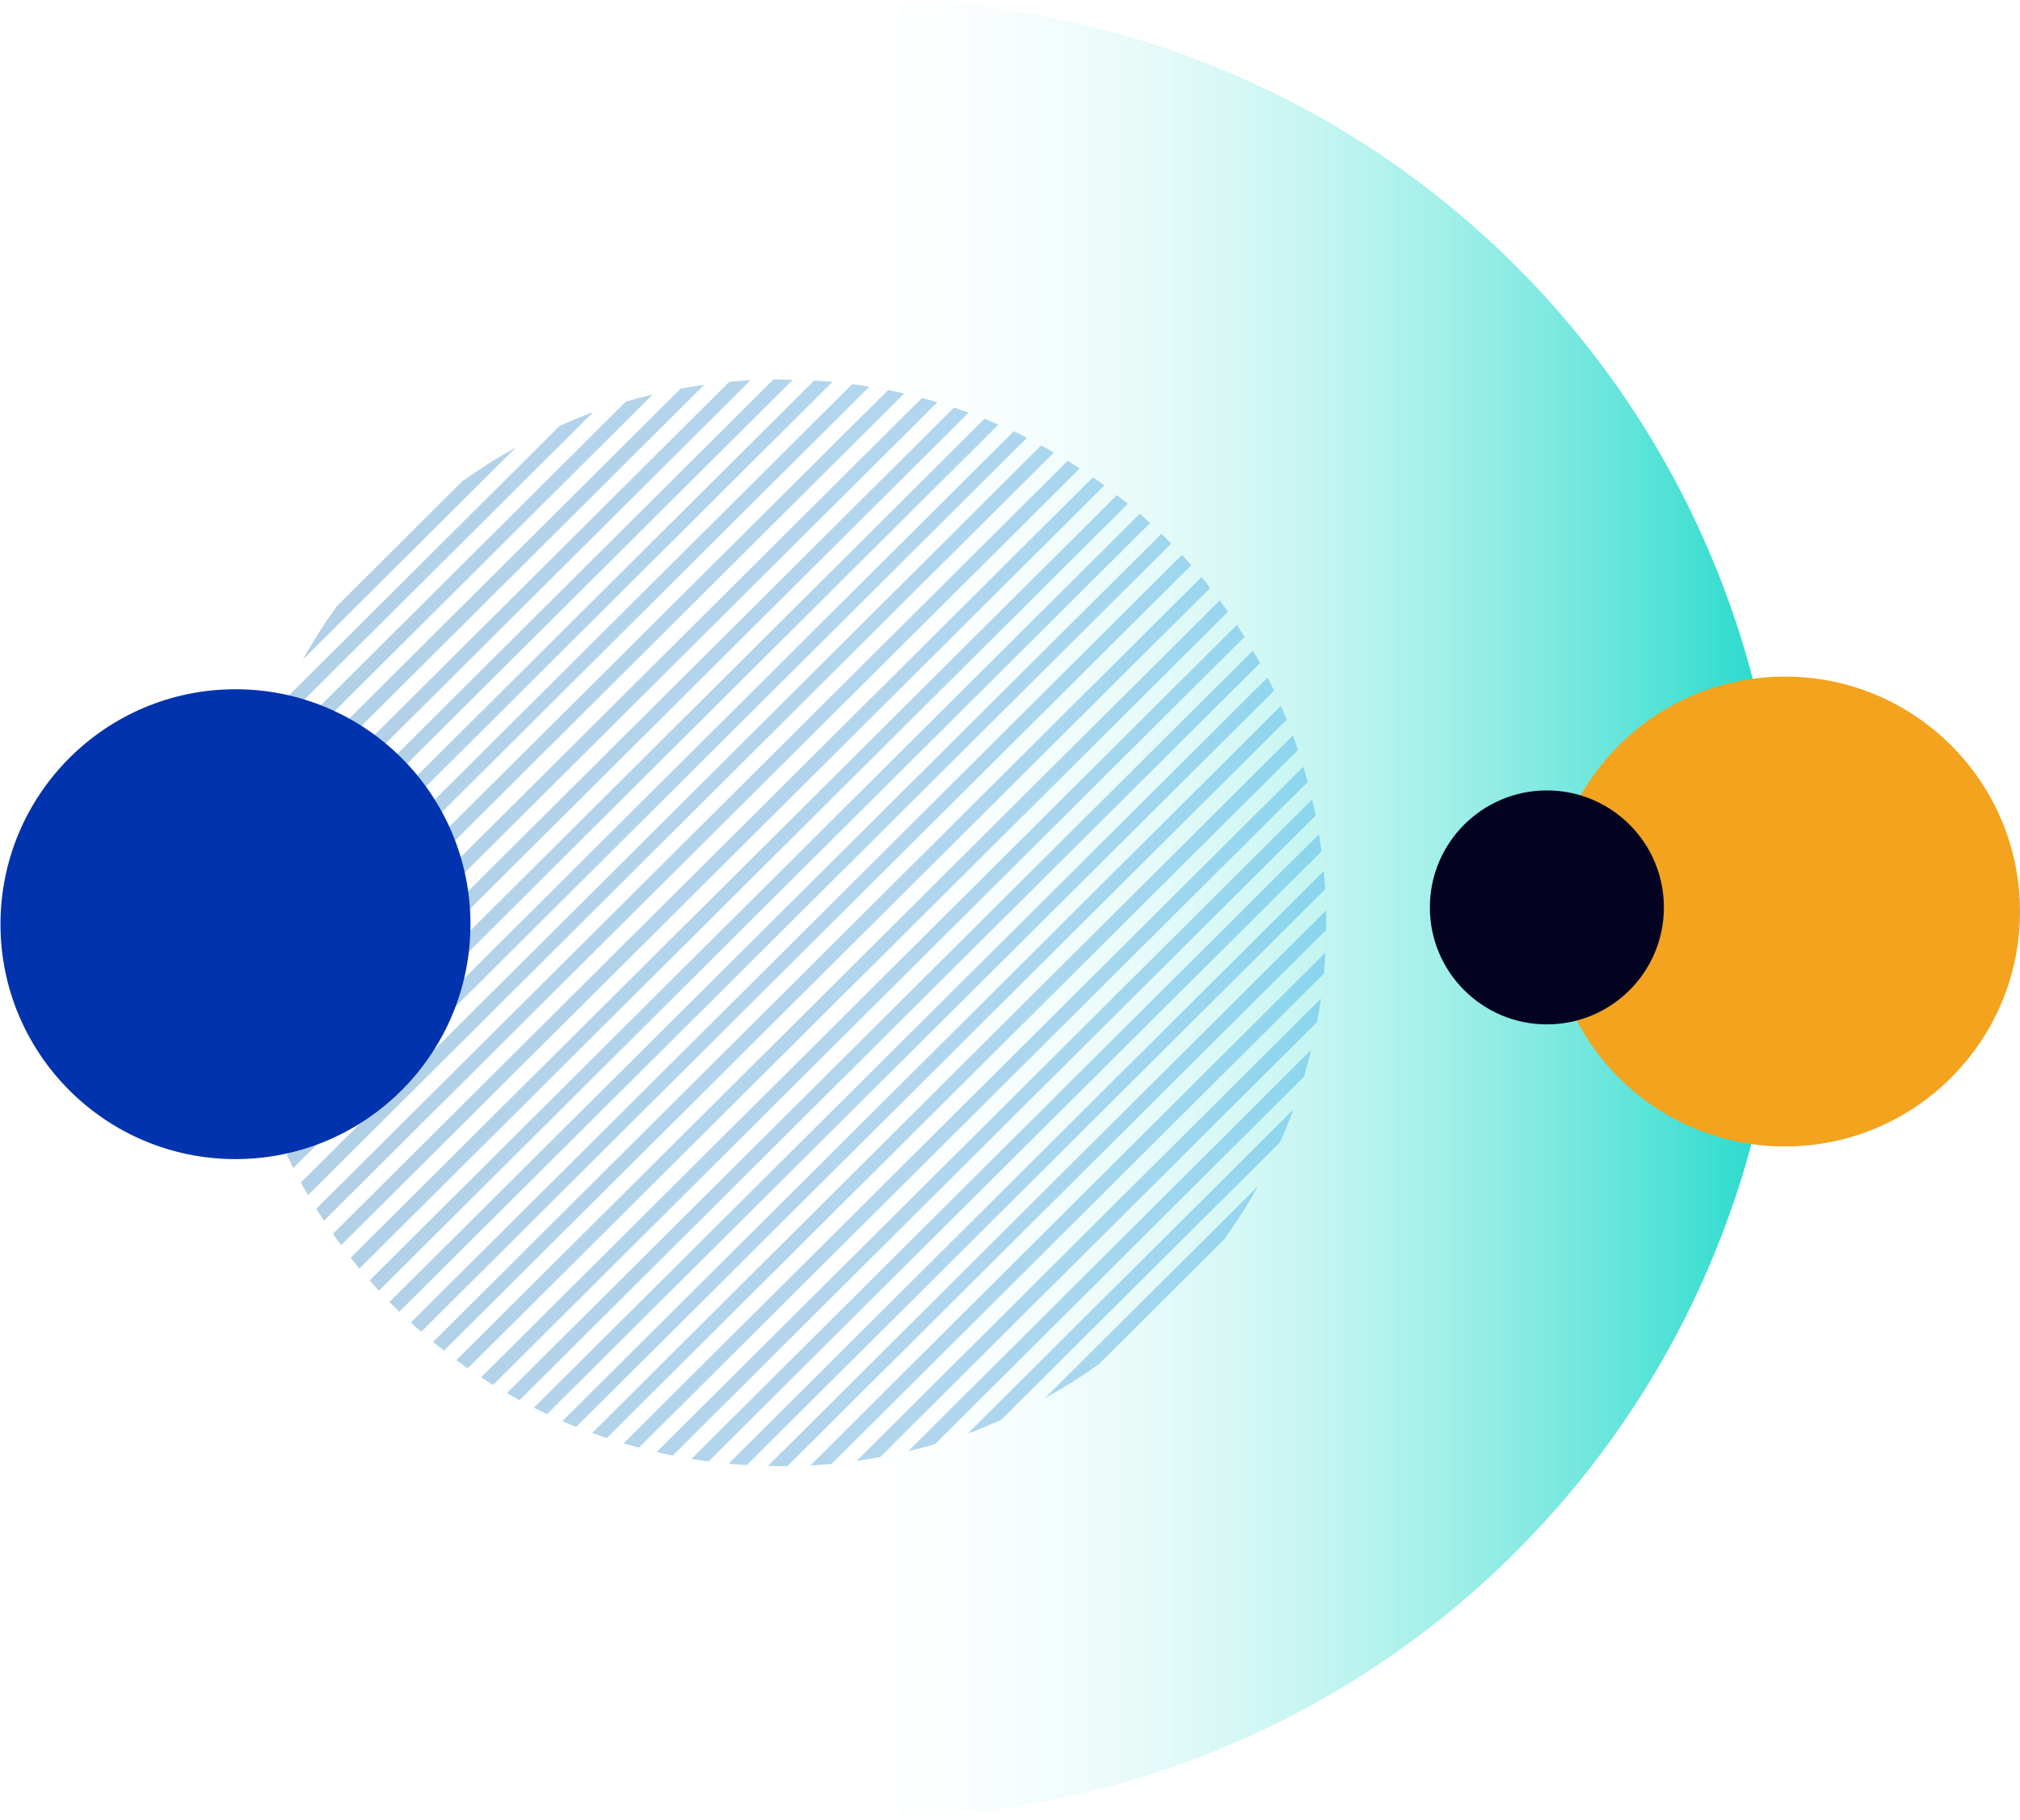
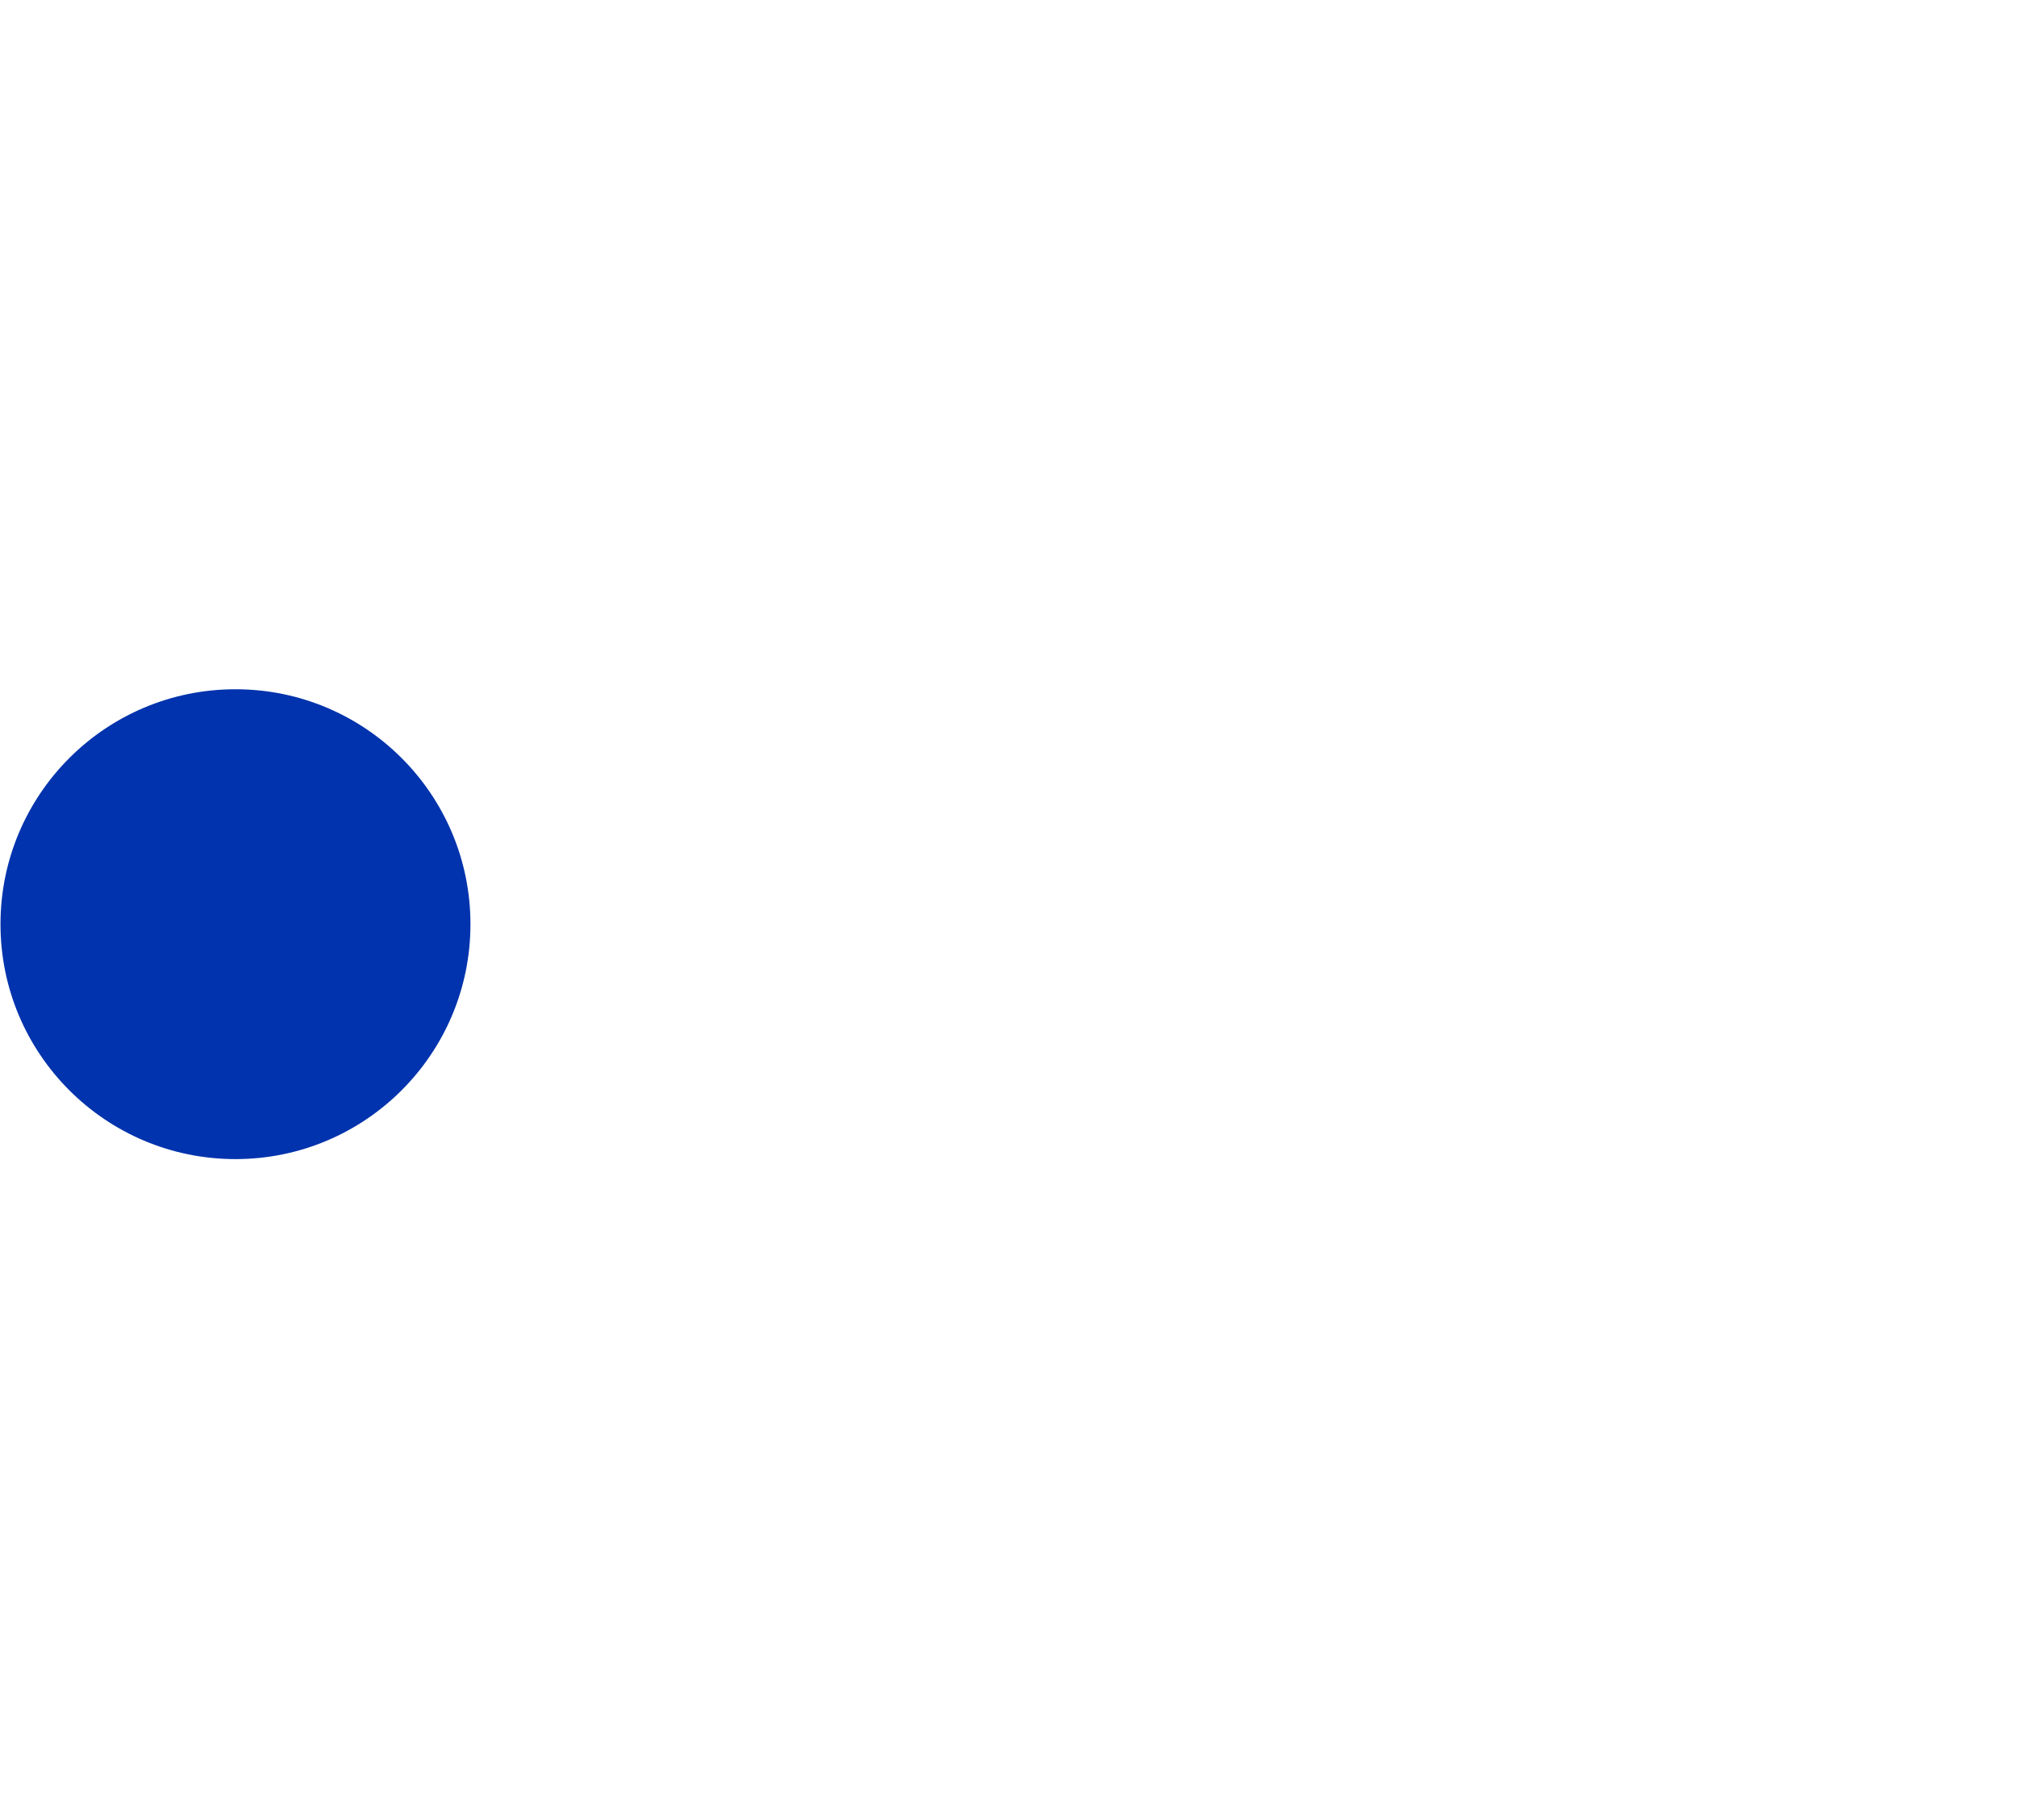
<svg xmlns="http://www.w3.org/2000/svg" width="344" height="310" viewBox="0 0 344 310" fill="none">
-   <path d="M148.72 0.003C169.05 0.003 189.181 4.007 207.963 11.787C226.746 19.567 243.812 30.97 258.187 45.346C272.563 59.721 283.966 76.787 291.746 95.57C299.526 114.352 303.53 134.483 303.53 154.813C303.53 175.143 299.526 195.274 291.746 214.056C283.966 232.839 272.563 249.905 258.187 264.28C243.812 278.656 226.746 290.059 207.963 297.839C189.181 305.619 169.05 309.623 148.72 309.623L148.72 154.813L148.72 0.003Z" fill="url(#paint0_linear_2918_4860)" />
-   <path opacity="0.3" d="M100.843 244.097C101.666 244.414 102.506 244.67 103.342 244.949L221.044 127.76C220.764 126.928 220.494 126.093 220.189 125.267L100.843 244.097ZM221.954 130.6C222.211 131.463 222.461 132.328 222.698 133.2L108.801 246.595C107.925 246.359 107.056 246.113 106.19 245.855L221.954 130.6ZM223.439 136.198C223.648 137.104 223.865 138.009 224.048 138.927L114.556 247.942C113.634 247.759 112.724 247.546 111.815 247.336L223.439 136.198ZM224.619 142.105C224.782 143.069 224.914 144.046 225.044 145.022L120.67 248.931C119.689 248.802 118.711 248.667 117.74 248.508L224.619 142.105ZM218.14 120.224C218.479 121.008 218.808 121.789 219.126 122.583L98.132 243.054C97.335 242.732 96.548 242.41 95.763 242.073L218.14 120.224ZM210.638 106.447C211.084 107.116 211.522 107.799 211.953 108.478L83.963 235.91C83.281 235.488 82.6 235.052 81.923 234.606L210.638 106.447ZM213.364 110.822C213.774 111.53 214.199 112.227 214.587 112.94L88.477 238.504C87.734 238.114 87.033 237.695 86.325 237.287L213.364 110.822ZM207.726 102.264C208.2 102.909 208.664 103.563 209.12 104.215L79.668 233.071C79.011 232.61 78.354 232.153 77.709 231.684L207.726 102.264ZM215.858 115.42C216.235 116.161 216.612 116.899 216.966 117.65L93.162 240.881C92.403 240.528 91.659 240.153 90.918 239.777L215.858 115.42ZM197.781 90.919C198.349 91.47 198.907 92.028 199.455 92.593L67.993 223.448C67.425 222.898 66.867 222.343 66.317 221.78L197.784 90.922L197.781 90.919ZM225.816 155.079C225.831 155.786 225.869 156.484 225.869 157.191C225.869 157.6 225.836 157.996 225.836 158.399L134.11 249.72C133.705 249.725 133.308 249.753 132.905 249.753C132.189 249.753 131.489 249.7 130.783 249.7L225.816 155.081V155.079ZM132.905 64.628C133.616 64.628 134.316 64.681 135.022 64.681L39.989 159.299C39.974 158.597 39.936 157.899 39.936 157.186C39.936 156.783 39.969 156.387 39.969 155.987L131.695 64.656C132.1 64.65 132.508 64.628 132.908 64.628H132.905ZM214.271 202.009C212.505 205.169 210.557 208.223 208.435 211.155L187.105 232.387C184.16 234.494 181.093 236.429 177.919 238.177L214.273 202.009H214.271ZM225.429 148.373C225.525 149.397 225.602 150.432 225.666 151.472L127.181 249.56C126.142 249.497 125.102 249.421 124.068 249.324L225.429 148.375V148.373ZM224.95 170.102C224.761 171.441 224.54 172.772 224.298 174.096L149.904 248.185C148.585 248.426 147.24 248.647 145.892 248.835L224.947 170.102H224.95ZM220.27 188.967C219.58 190.877 218.785 192.746 217.965 194.598L170.47 241.88C168.585 242.699 166.733 243.483 164.817 244.181L220.27 188.969V188.967ZM225.724 162.246C225.66 163.459 225.564 164.658 225.449 165.861L141.628 249.355C140.42 249.466 139.215 249.563 137.997 249.629L225.724 162.249V162.246ZM223.284 178.839C222.917 180.374 222.509 181.89 222.066 183.392L159.236 245.986C157.727 246.425 156.204 246.834 154.663 247.199L223.284 178.842V178.839ZM162.461 69.429C163.296 69.708 164.134 69.977 164.96 70.276L45.609 189.106C45.295 188.287 45.038 187.45 44.758 186.618L162.461 69.429ZM124.19 65.043C125.39 64.932 126.603 64.835 127.82 64.764L40.078 152.129C40.142 150.917 40.241 149.712 40.353 148.515L124.19 65.043ZM138.644 64.818C139.684 64.881 140.723 64.957 141.757 65.054L40.366 166.003C40.269 164.973 40.193 163.938 40.129 162.903L138.647 64.815L138.644 64.818ZM145.123 65.444C146.103 65.574 147.082 65.708 148.052 65.868L41.184 172.255C41.021 171.291 40.888 170.315 40.758 169.338L145.123 65.444ZM151.244 66.436C152.166 66.619 153.076 66.832 153.985 67.042L42.361 178.162C42.152 177.251 41.935 176.351 41.752 175.433L151.244 66.436ZM95.356 72.5C97.218 71.686 99.098 70.903 101.016 70.205L45.55 125.426C46.241 123.516 47.035 121.647 47.856 119.791L95.356 72.498V72.5ZM78.7 82.001C81.648 79.891 84.715 77.951 87.886 76.196L51.555 112.369C53.32 109.209 55.269 106.155 57.391 103.223L78.698 82.004L78.7 82.001ZM204.616 98.28C205.123 98.891 205.602 99.523 206.091 100.152L75.615 230.058C74.986 229.571 74.349 229.092 73.735 228.59L204.616 98.282V98.28ZM115.921 66.192C117.241 65.951 118.586 65.731 119.933 65.543L40.85 144.271C41.039 142.932 41.26 141.606 41.502 140.282L115.921 66.192ZM106.585 68.412C108.093 67.963 109.616 67.557 111.157 67.199L42.516 135.536C42.883 134.002 43.291 132.485 43.734 130.983L106.587 68.409L106.585 68.412ZM157.024 67.773C157.901 68.008 158.769 68.254 159.636 68.513L43.861 183.783C43.601 182.92 43.354 182.055 43.117 181.183L157.024 67.773ZM194.082 87.523C194.681 88.023 195.272 88.558 195.858 89.093L64.521 219.865C63.984 219.286 63.482 218.69 62.944 218.102L194.085 87.528L194.082 87.523ZM186.119 81.299C186.776 81.755 187.433 82.21 188.08 82.686L58.089 212.111C57.61 211.467 57.151 210.812 56.695 210.161L186.121 81.299H186.119ZM190.2 84.345C190.829 84.832 191.466 85.309 192.08 85.814L61.199 216.096C60.692 215.484 60.213 214.848 59.724 214.224L190.2 84.348V84.345ZM201.294 94.506C201.832 95.084 202.333 95.68 202.871 96.273L71.733 226.852C71.142 226.353 70.543 225.817 69.957 225.282L201.294 94.508V94.506ZM167.66 71.339C168.457 71.656 169.242 71.983 170.029 72.32L47.672 194.149C47.334 193.37 47.005 192.584 46.686 191.795L167.657 71.339H167.66ZM181.834 78.486C182.517 78.912 183.197 79.349 183.875 79.795L55.175 207.931C54.729 207.256 54.291 206.579 53.86 205.894L181.832 78.486H181.834ZM172.643 73.469C173.402 73.827 174.141 74.202 174.887 74.578L49.957 198.963C49.58 198.217 49.203 197.476 48.849 196.726L172.643 73.467V73.469ZM177.317 75.866C178.061 76.257 178.759 76.68 179.47 77.089L52.462 203.576C52.051 202.846 51.626 202.151 51.239 201.43L177.315 75.866H177.317Z" fill="url(#paint1_linear_2918_4860)" />
-   <circle cx="303.984" cy="155.266" r="40.016" fill="#F3A31D" />
-   <circle cx="263.429" cy="154.564" r="19.926" fill="#030321" />
  <circle cx="40.1" cy="157.421" r="40.016" fill="#0033AD" />
  <defs>
    <linearGradient id="paint0_linear_2918_4860" x1="303.53" y1="154.813" x2="-6.09" y2="154.813" gradientUnits="userSpaceOnUse">
      <stop stop-color="#1FD9CA" />
      <stop offset="0.526" stop-color="white" stop-opacity="0" />
    </linearGradient>
    <linearGradient id="paint1_linear_2918_4860" x1="225.869" y1="157.189" x2="39.933" y2="157.189" gradientUnits="userSpaceOnUse">
      <stop stop-color="#048DE6" />
      <stop offset="0.31" stop-color="#007BCC" />
      <stop offset="0.71" stop-color="#006EBC" />
      <stop offset="1" stop-color="#0062AC" />
    </linearGradient>
  </defs>
</svg>